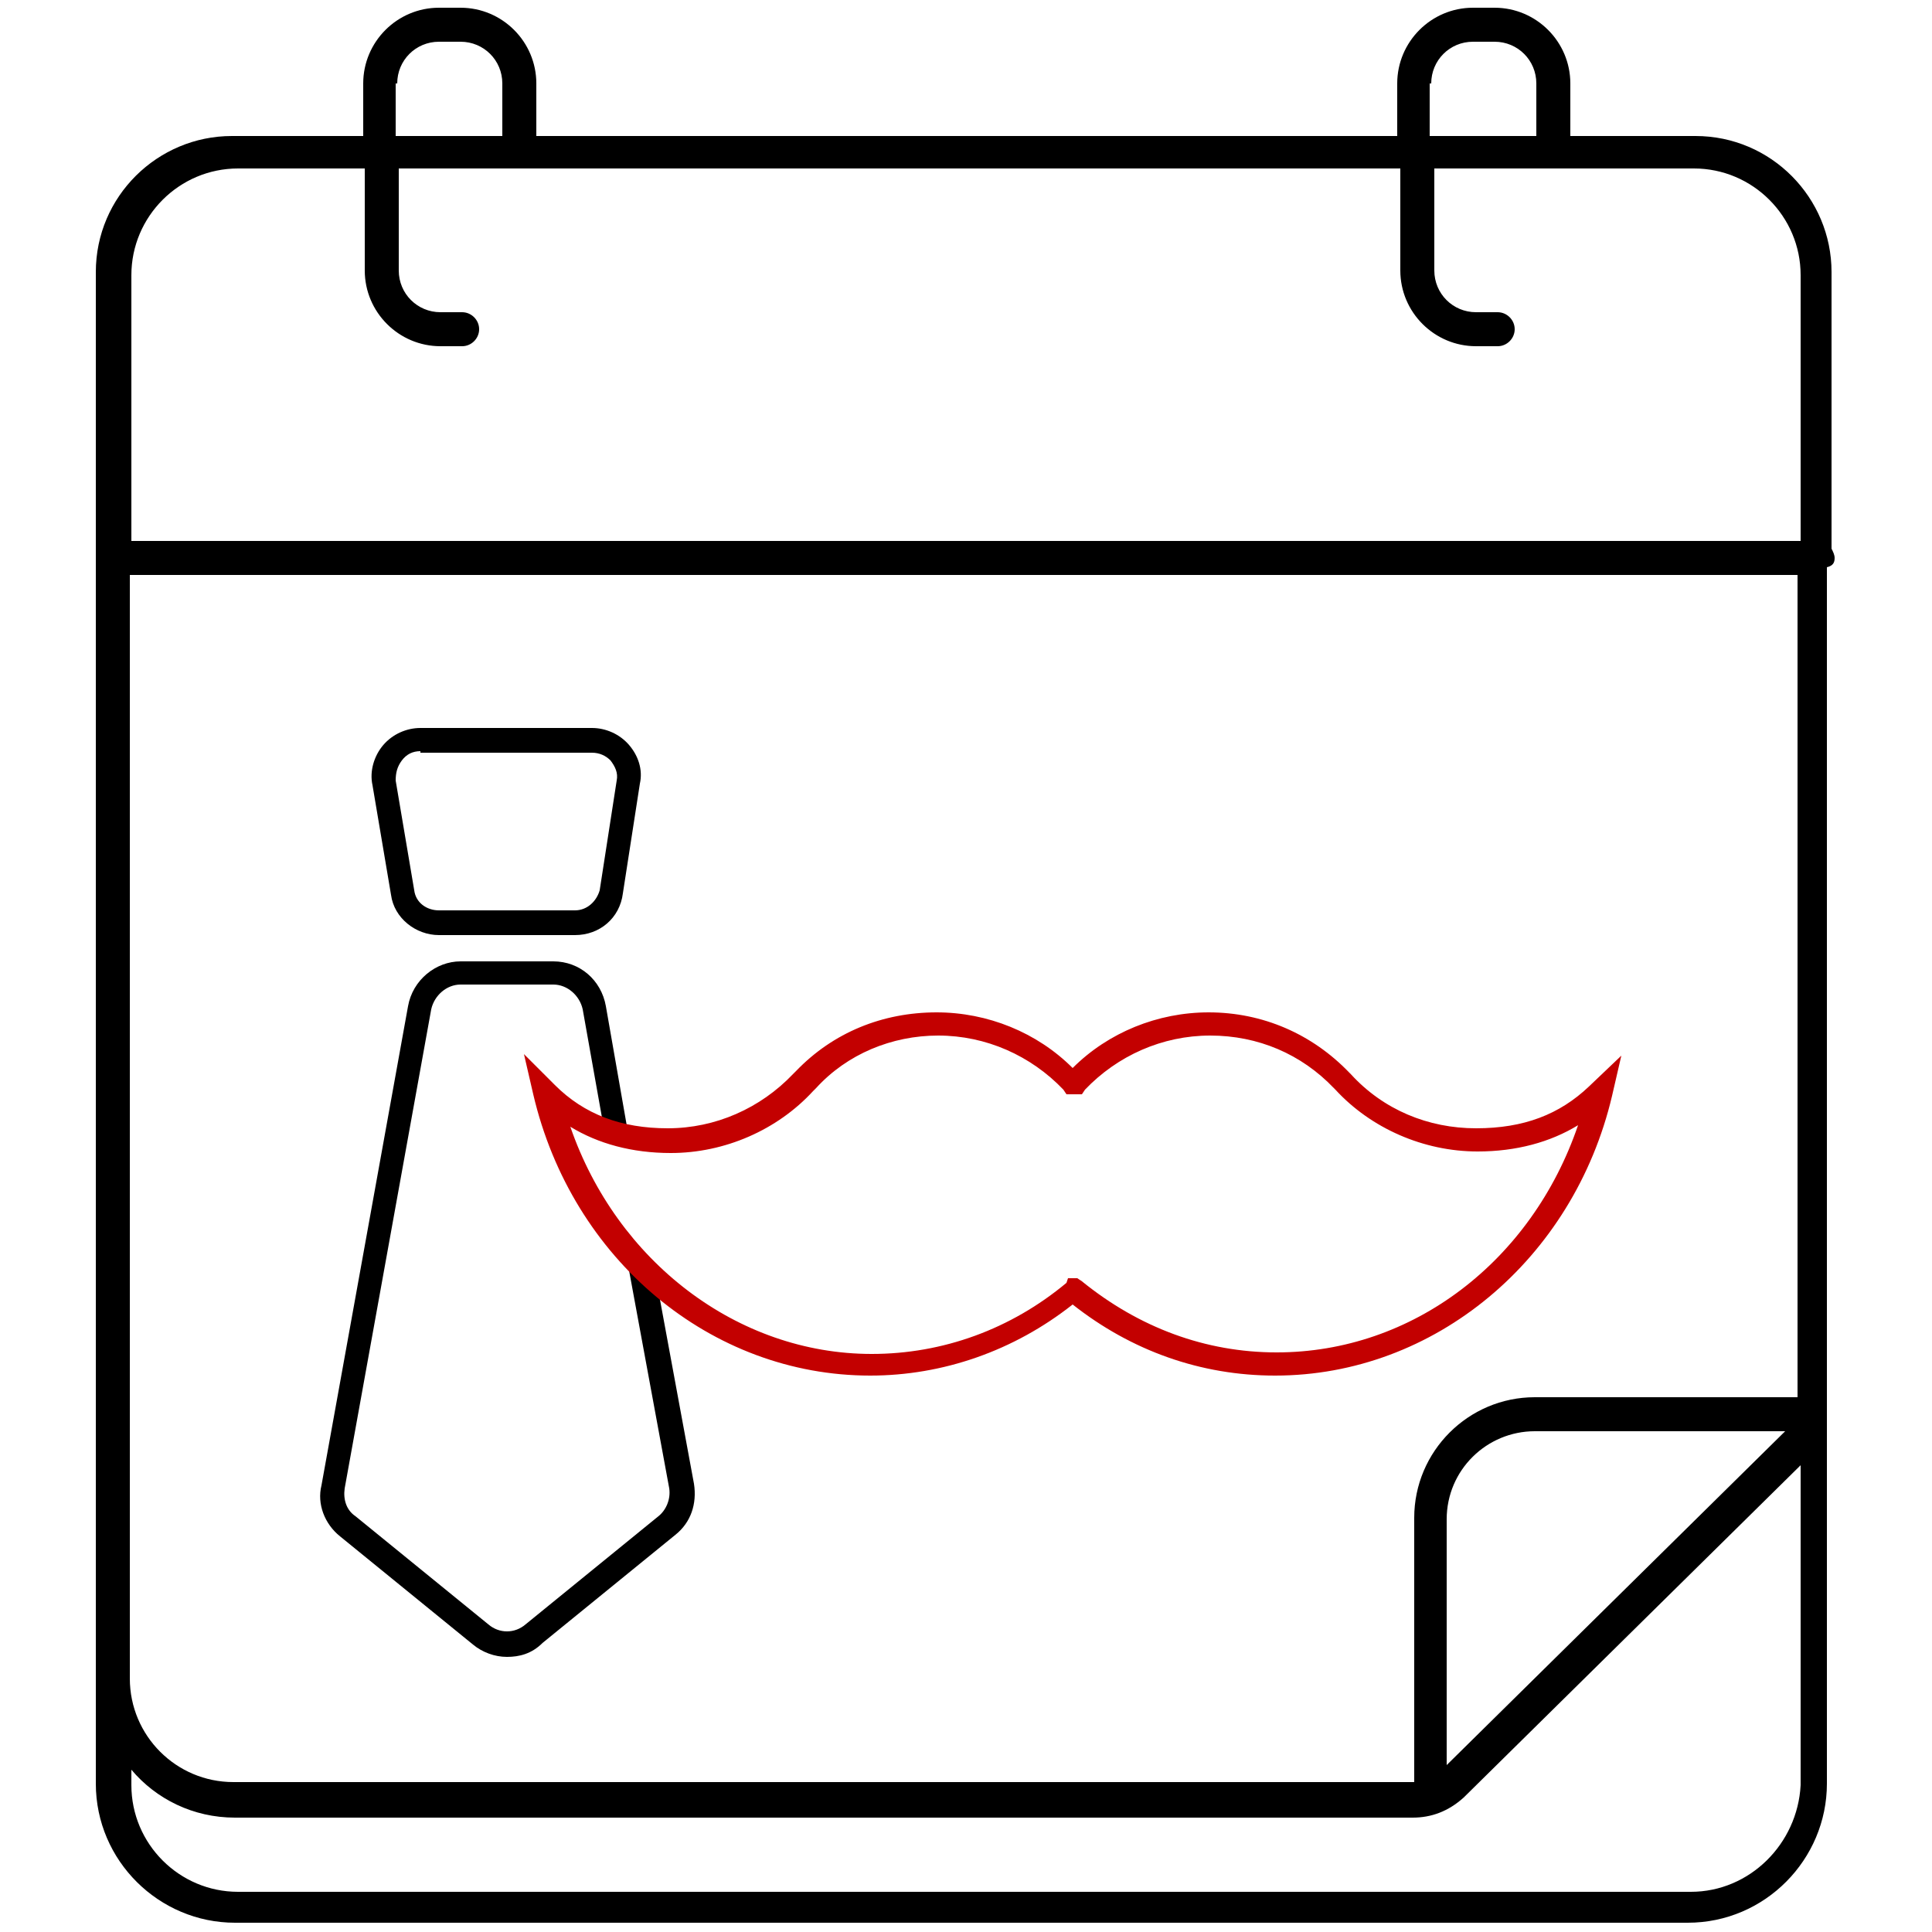
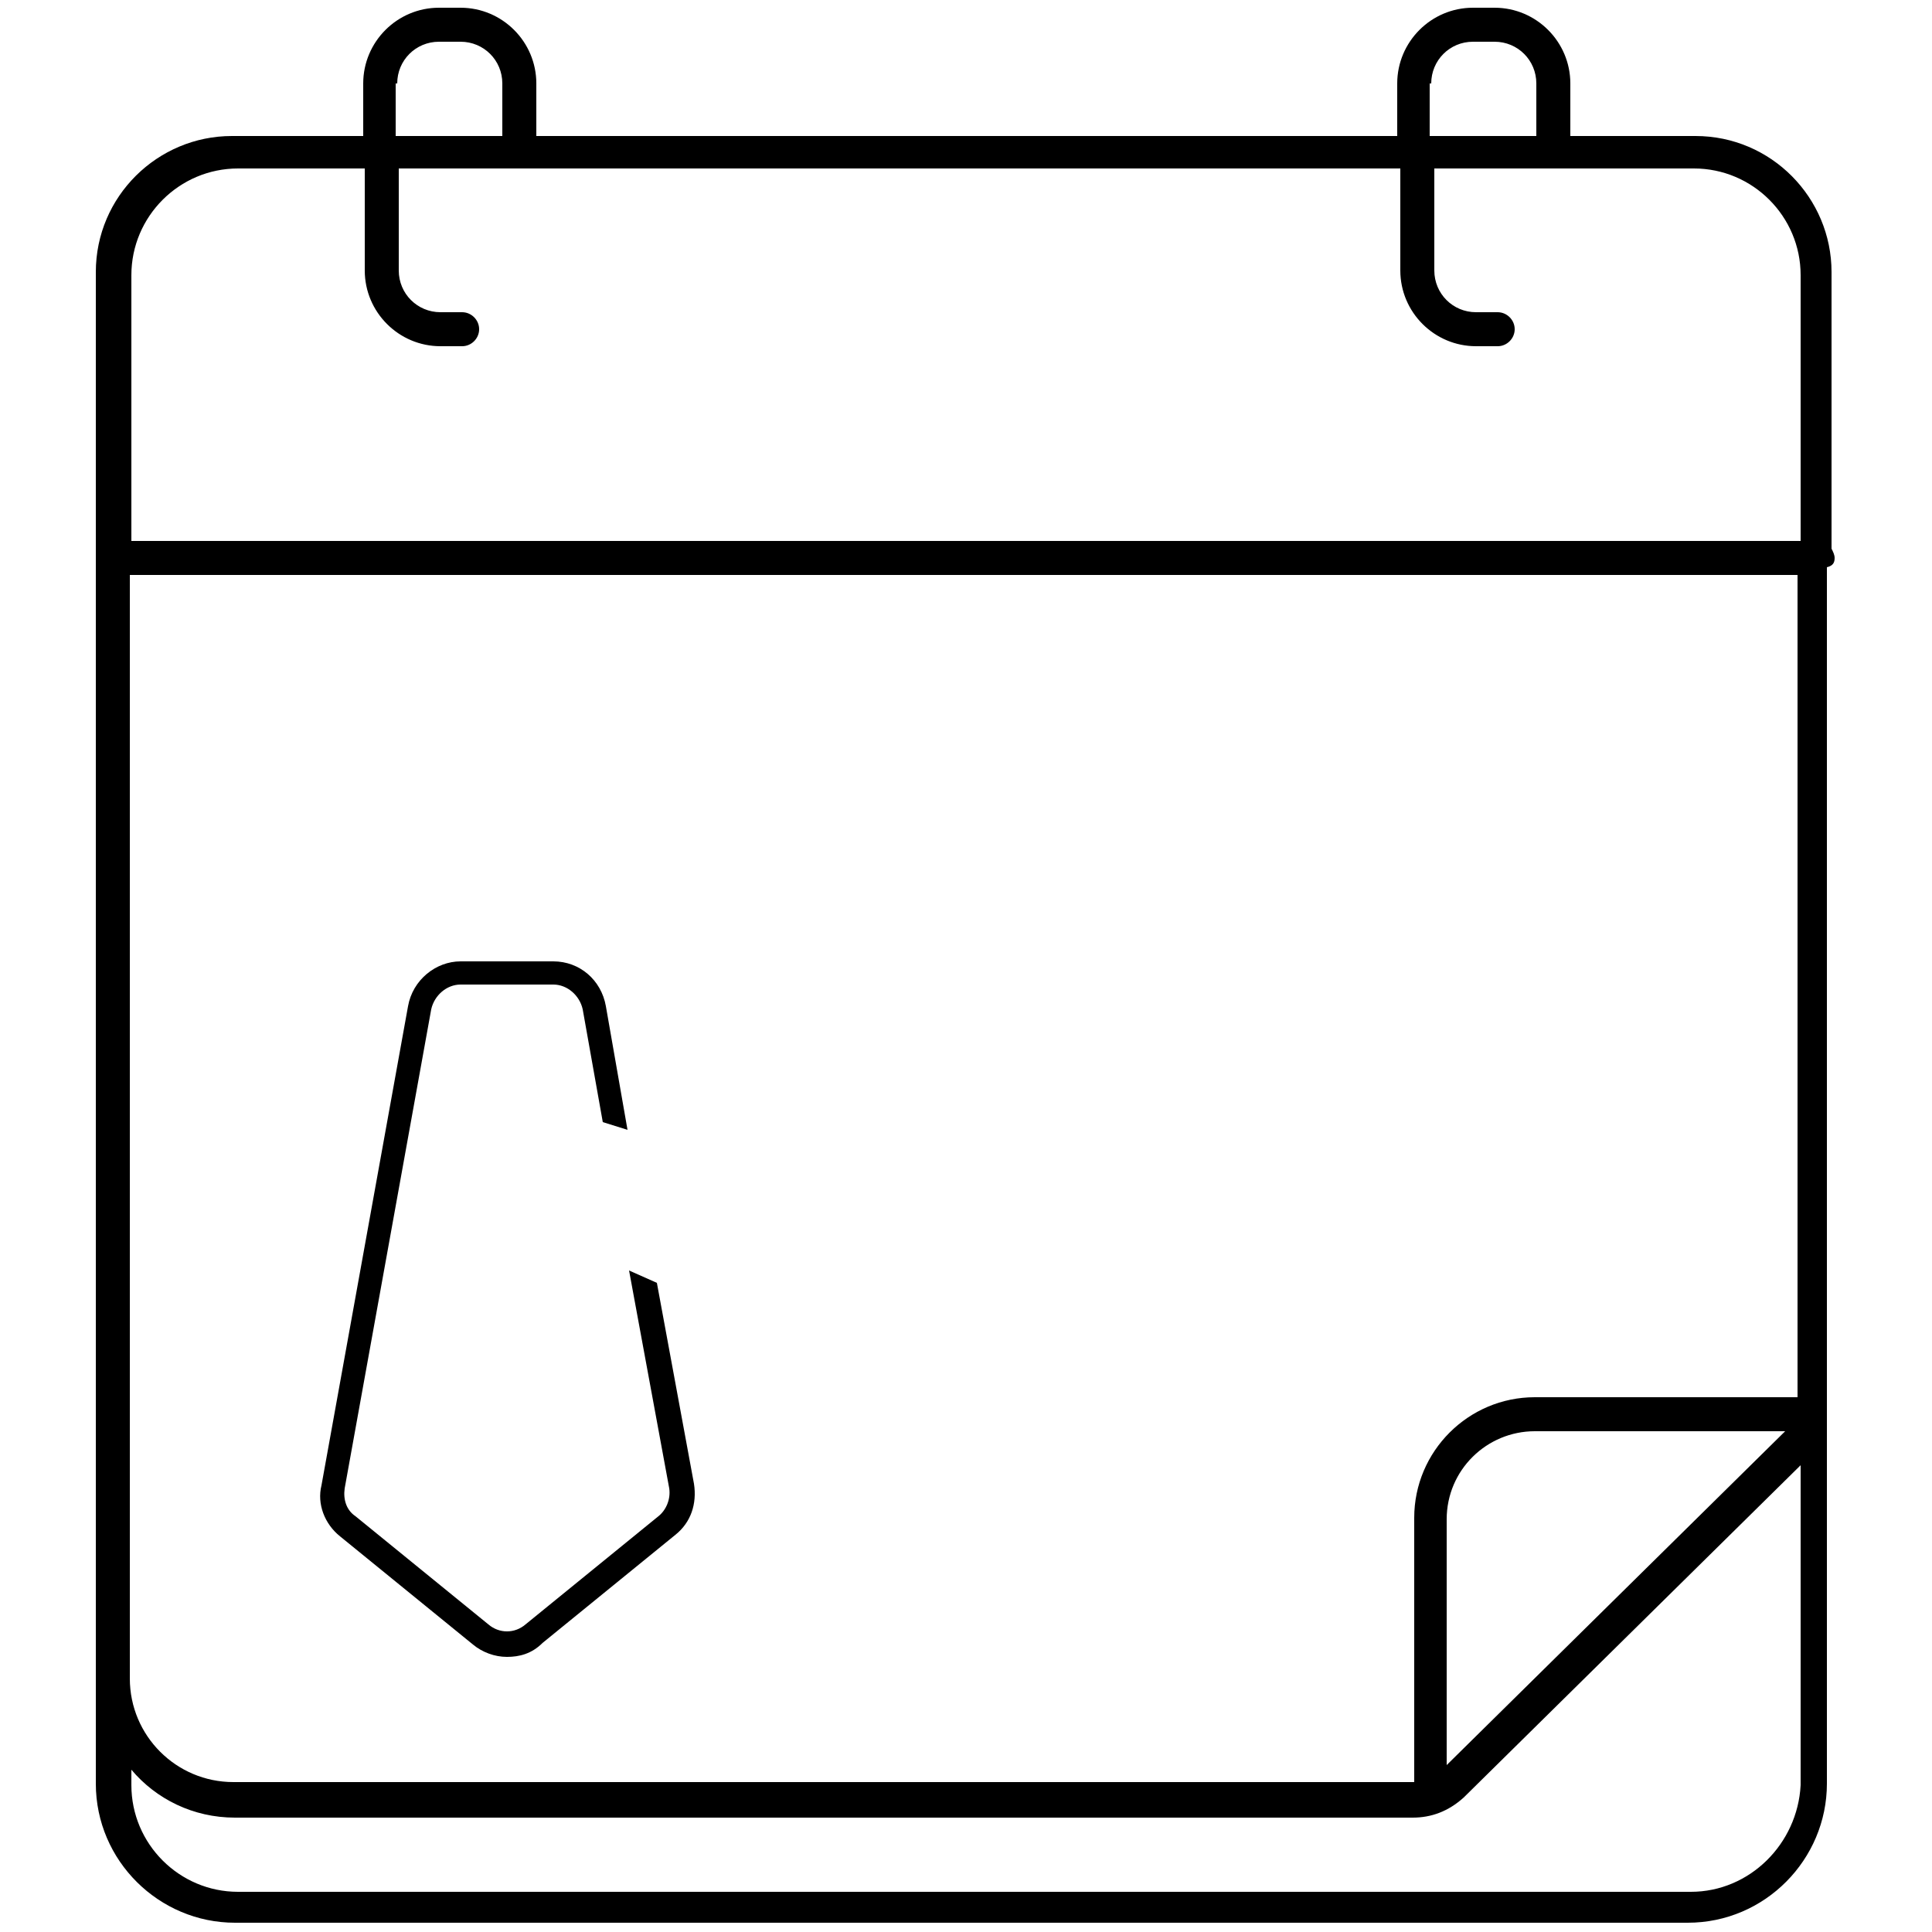
<svg xmlns="http://www.w3.org/2000/svg" version="1.1" id="Layer_1" x="0px" y="0px" viewBox="0 0 125 125" style="enable-background:new 0 0 125 125;" xml:space="preserve">
  <style type="text/css">
	.st0{fill:#C30000;}
	.st1{fill:#FFFFFF;}
	.st2{fill:none;}
	.st3{fill:#030104;}
	.st4{fill:#C30000;stroke:#C30000;stroke-width:0.25;stroke-miterlimit:10;}
	.st5{stroke:#000000;stroke-width:0.25;stroke-miterlimit:10;}
</style>
  <g>
    <path d="M118.7,36.1c0-0.2-0.1-0.4-0.2-0.6V17.8v-0.2c0-4.8-3.9-8.8-8.8-8.8h-0.3h-7.8V5.4c0-2.7-2.2-4.9-4.9-4.9h-1.4   c-2.7,0-4.9,2.2-4.9,4.9v3.4H34.7V5.4c0-2.7-2.2-4.9-4.9-4.9h-1.4c-2.7,0-4.9,2.2-4.9,4.9v3.4h-8.2h-0.3c-4.8,0-8.8,3.9-8.8,8.8   v0.2v90.9v6.7c0,5,4.1,9,9,9h94c5,0,9-4.1,9-9V91.2V36.7C118.6,36.6,118.7,36.4,118.7,36.1z M116.3,90.4h-17   c-4.3,0-7.8,3.5-7.8,7.8v17.1c-0.1,0-0.1,0-0.2,0H15.1c-3.7,0-6.7-3-6.7-6.7V37.2h107.9V90.4z M115.5,92.6l-21.9,21.6V98.3   c0-3.2,2.6-5.7,5.7-5.7H115.5z M92.6,5.4c0-1.5,1.2-2.7,2.7-2.7h1.4c1.5,0,2.7,1.2,2.7,2.7v3.4h-6.9V5.4z M25.7,5.4   c0-1.5,1.2-2.7,2.7-2.7h1.4c1.5,0,2.7,1.2,2.7,2.7v3.4h-6.9V5.4z M23.6,10.9v6.6c0,2.7,2.2,4.9,4.9,4.9h1.4c0.6,0,1.1-0.5,1.1-1.1   s-0.5-1.1-1.1-1.1h-1.4c-1.5,0-2.7-1.2-2.7-2.7v-6.6h64.8v6.6c0,2.7,2.2,4.9,4.9,4.9h1.4c0.6,0,1.1-0.5,1.1-1.1s-0.5-1.1-1.1-1.1   h-1.4c-1.5,0-2.7-1.2-2.7-2.7v-6.6h16.8c3.8,0,6.9,3.1,6.9,6.9v17.2H8.5V17.8c0-3.8,3.1-6.9,6.9-6.9H23.6z M109.4,122.4h-94   c-3.8,0-6.9-3.1-6.9-6.9v-1c1.6,1.9,4,3.1,6.7,3.1h76.2c1.2,0,2.3-0.4,3.3-1.3l21.8-21.5v20.7C116.3,119.3,113.2,122.4,109.4,122.4   z" />
    <g>
-       <path d="M37.2,60.5h-8.8c-1.5,0-2.9-1.1-3.1-2.6l-1.2-7.1c-0.2-0.9,0.1-1.9,0.7-2.6c0.6-0.7,1.5-1.1,2.4-1.1h11.1    c0.9,0,1.8,0.4,2.4,1.1c0.6,0.7,0.9,1.6,0.7,2.5l-1.1,7.1C40.1,59.4,38.8,60.5,37.2,60.5z M27.2,48.6c-0.5,0-0.9,0.2-1.2,0.6    c-0.3,0.4-0.4,0.8-0.4,1.3l1.2,7.1c0.1,0.8,0.8,1.3,1.6,1.3h8.8c0.8,0,1.4-0.6,1.6-1.3l1.1-7.1c0.1-0.5-0.1-0.9-0.4-1.3    c-0.3-0.3-0.7-0.5-1.2-0.5H27.2z" />
      <path d="M32.8,107.2c-0.8,0-1.6-0.3-2.2-0.8l-8.6-7c-1-0.8-1.5-2.1-1.2-3.3l5.6-31c0.3-1.7,1.8-2.9,3.4-2.9h6    c1.7,0,3.1,1.2,3.4,2.9l1.4,8L39,72.6l-1.3-7.3c-0.2-0.9-1-1.6-1.9-1.6h-6c-0.9,0-1.7,0.7-1.9,1.6l-5.6,31    c-0.1,0.7,0.1,1.4,0.7,1.8l8.6,7c0.7,0.6,1.7,0.6,2.4,0l8.6-7c0.5-0.4,0.8-1.1,0.7-1.8l-2.6-14.1l1.8,0.8l2.4,13    c0.2,1.3-0.2,2.5-1.2,3.3l-8.6,7C34.4,107,33.6,107.2,32.8,107.2z" />
    </g>
-     <path class="st0" d="M82.5,89c-4.8,0-9.3-1.6-13.1-4.6c-3.8,3-8.4,4.6-13.1,4.6C46,89,37,81.5,34.5,70.8l-0.6-2.6l2,2   c1.9,1.9,4.3,2.8,7.3,2.8c3.1,0,6-1.3,8.1-3.5l0.2-0.2c2.4-2.5,5.6-3.8,9.1-3.8c3.3,0,6.5,1.3,8.8,3.6c2.3-2.3,5.5-3.6,8.8-3.6   c3.5,0,6.7,1.4,9.1,3.9l0.1,0.1c2.1,2.3,5,3.5,8.1,3.5c3.1,0,5.4-0.9,7.3-2.7l2.1-2l-0.6,2.6C101.8,81.5,92.8,89,82.5,89z    M69.1,82.7h0.6l0.3,0.2c3.7,3,8,4.6,12.6,4.6c8.8,0,16.5-5.9,19.5-14.7c-1.8,1.1-4,1.7-6.5,1.7c-3.5,0-6.9-1.5-9.2-4l-0.1-0.1   c-2.1-2.2-4.9-3.4-8-3.4c-3.1,0-6,1.3-8.1,3.5l-0.2,0.3h-1l-0.2-0.3c-2.1-2.2-5-3.5-8.1-3.5c-3,0-5.9,1.2-7.9,3.4l-0.2,0.2   c-2.3,2.5-5.7,4-9.2,4c-2.5,0-4.7-0.6-6.5-1.7c3,8.7,10.8,14.7,19.5,14.7c4.6,0,9-1.6,12.6-4.6L69.1,82.7z" />
  </g>
</svg>